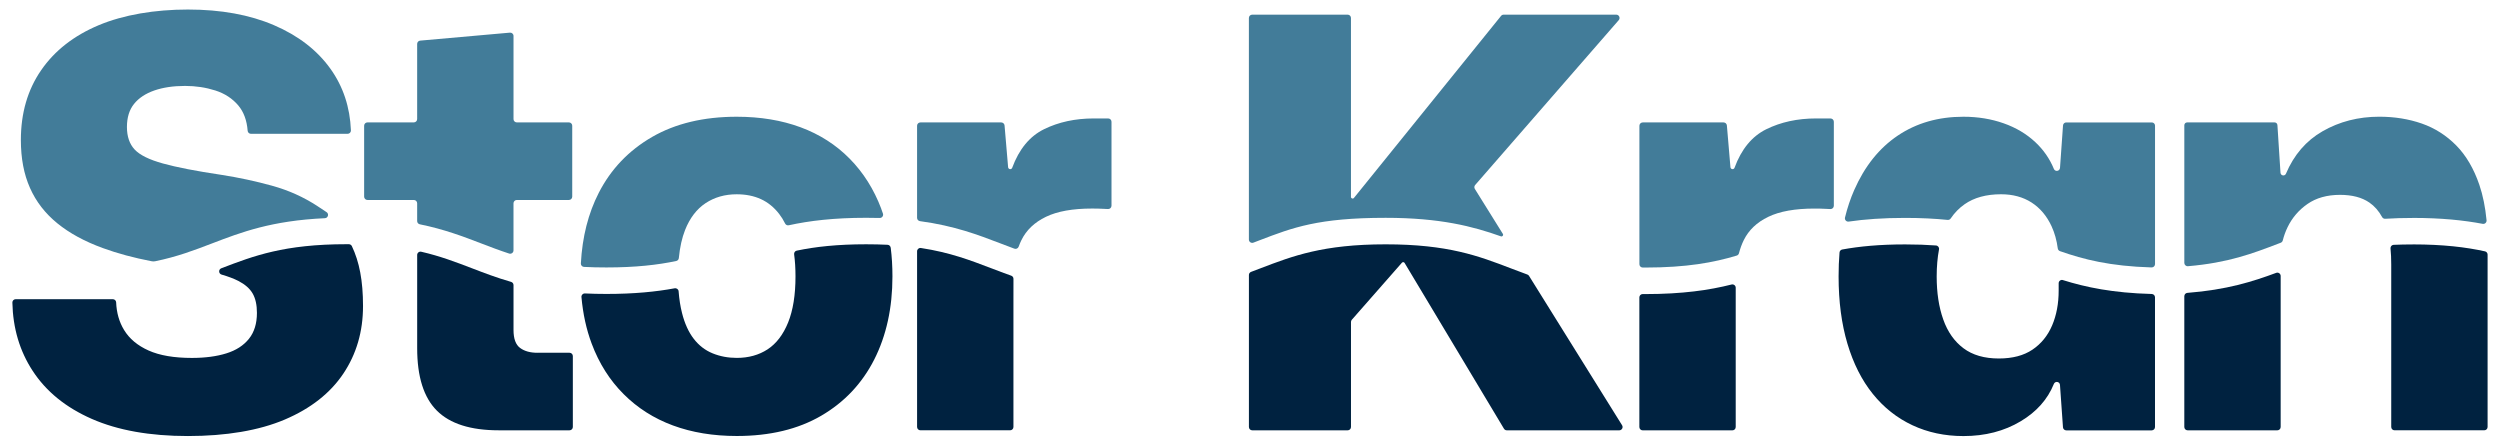
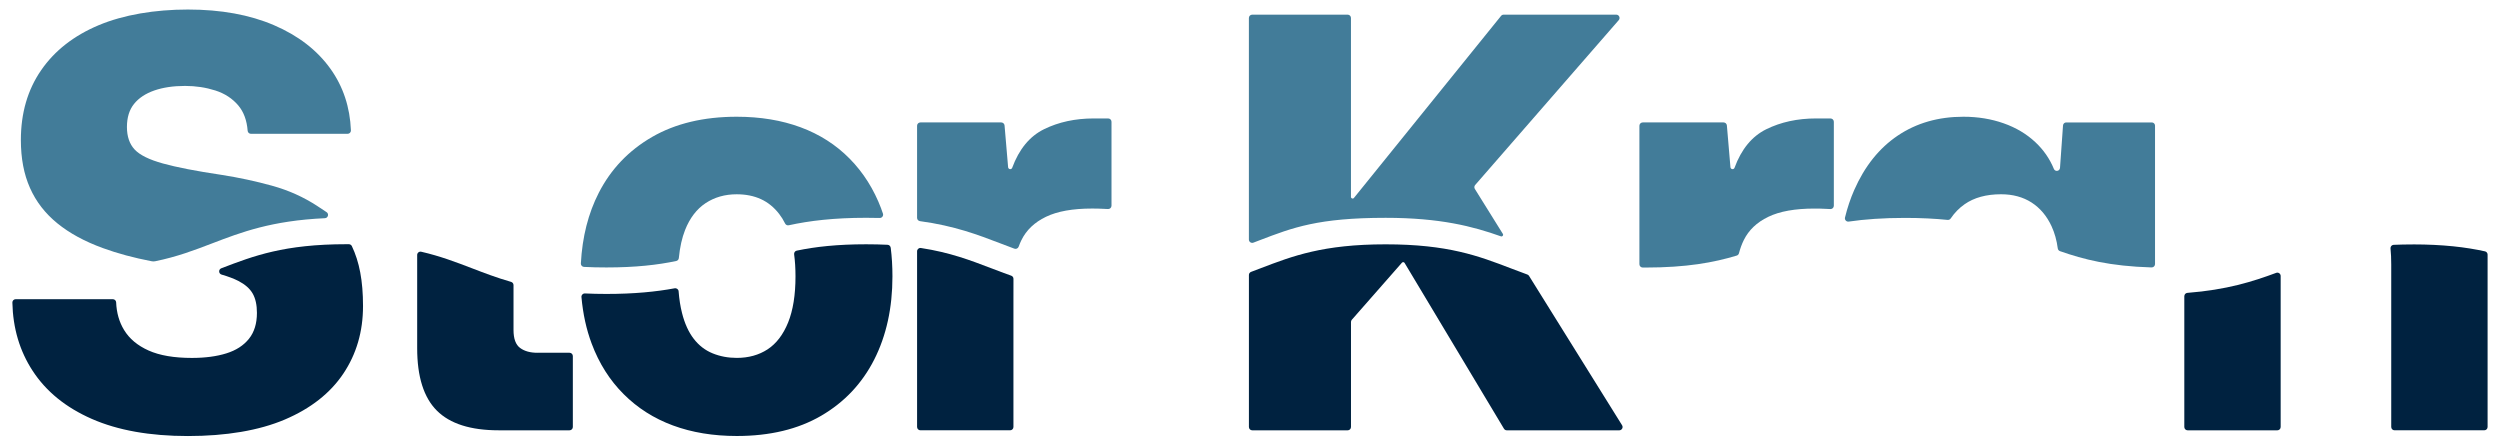
<svg xmlns="http://www.w3.org/2000/svg" id="Layer_1" data-name="Layer 1" viewBox="0 0 1010 180">
  <defs>
    <style>
      .cls-1 {
        fill: #427c99;
      }

      .cls-2 {
        fill: #002240;
      }
    </style>
  </defs>
  <path class="cls-1" d="M109.91,75.03c-6.68-1.84-13.47-3.3-20.39-4.38-10.29-1.53-18.19-3.07-23.72-4.61-5.53-1.53-9.33-3.41-11.41-5.64-2.07-2.22-3.11-5.26-3.11-9.1s.96-6.95,2.88-9.33c1.91-2.38,4.65-4.18,8.18-5.42,3.53-1.22,7.67-1.84,12.44-1.84,4.3,0,8.37.62,12.21,1.84,3.84,1.23,6.94,3.27,9.32,6.1,2.17,2.6,3.42,5.99,3.74,10.18.05.69.64,1.23,1.33,1.23h39.05c.76,0,1.37-.63,1.34-1.38-.38-9.41-3.13-17.7-8.26-24.88-5.38-7.52-12.98-13.4-22.81-17.62-9.83-4.22-21.42-6.33-34.78-6.33s-25.99,2.11-36.05,6.33c-10.05,4.22-17.81,10.29-23.26,18.2-5.46,7.91-8.18,17.32-8.18,28.21,0,7.37,1.22,13.82,3.69,19.35,2.45,5.53,6.14,10.29,11.05,14.28,4.91,4,11.06,7.34,18.43,10.02,5.85,2.14,12.42,3.91,19.71,5.31.44.08.9.08,1.34,0,8.96-1.83,15.87-4.48,23.01-7.21,11.83-4.53,24.02-9.19,45.59-10.19,1.29-.06,1.76-1.74.68-2.45l-3.6-2.38c-5.61-3.69-11.75-6.45-18.43-8.29Z" />
  <path class="cls-2" d="M142.14,99.41c-.22-.46-.69-.75-1.21-.75h-.88s-.02,0-.02,0c-25.23,0-37.52,4.71-50.53,9.69l-.1.04c-1.2.46-1.12,2.18.11,2.54,2.73.79,5,1.65,6.8,2.57,2.68,1.39,4.61,3.07,5.76,5.07,1.15,2,1.73,4.61,1.73,7.83,0,4.3-1.08,7.8-3.23,10.48-2.16,2.69-5.18,4.65-9.1,5.87-3.92,1.23-8.56,1.85-13.94,1.85-7.22,0-13.05-1-17.51-3-4.45-1.99-7.75-4.75-9.9-8.29-1.96-3.21-3.03-6.94-3.2-11.18-.03-.71-.63-1.26-1.34-1.26H6.34c-.75,0-1.36.61-1.34,1.36.22,10.35,2.94,19.54,8.17,27.55,5.45,8.37,13.43,14.86,23.95,19.47,10.52,4.61,23.46,6.91,38.82,6.91s28.72-2.23,39.16-6.68c10.44-4.45,18.31-10.63,23.61-18.54,5.3-7.91,7.95-17.01,7.95-27.3s-1.5-17.89-4.51-24.22Z" />
-   <path class="cls-1" d="M207.46,48.12V14.52c0-.79-.67-1.4-1.46-1.33l-36.25,3.22c-.69.06-1.22.64-1.22,1.33v30.37c0,.74-.6,1.34-1.34,1.34h-18.74c-.74,0-1.34.6-1.34,1.34v28.66c0,.74.6,1.34,1.34,1.34h18.74c.74,0,1.34.6,1.34,1.34v7.18c0,.64.46,1.18,1.08,1.31,9.89,2.01,17.43,4.9,24.82,7.73,3.71,1.42,7.36,2.82,11.26,4.09.87.28,1.76-.36,1.76-1.27v-19.04c0-.74.6-1.34,1.34-1.34h21.05c.74,0,1.34-.6,1.34-1.34v-28.66c0-.74-.6-1.34-1.34-1.34h-21.05c-.74,0-1.34-.6-1.34-1.34Z" />
  <path class="cls-2" d="M217.13,142.52c-2.92,0-5.26-.65-7.02-1.96-1.77-1.3-2.65-3.72-2.65-7.26v-18.13c0-.6-.4-1.12-.97-1.29-5.81-1.67-10.88-3.61-15.88-5.53-6.43-2.46-12.69-4.86-20.42-6.65-.84-.2-1.65.44-1.65,1.3v37.67c0,11.51,2.65,19.92,7.95,25.22,5.29,5.29,13.62,7.95,24.99,7.95h28.61c.74,0,1.34-.6,1.34-1.34v-28.65c0-.74-.6-1.34-1.34-1.34h-12.95Z" />
  <path class="cls-1" d="M356.04,84.36c-2.99-7.91-7.26-14.67-12.79-20.27-5.53-5.61-12.14-9.83-19.81-12.67-7.68-2.84-16.28-4.26-25.8-4.26-13.35,0-24.76,2.73-34.21,8.18-9.44,5.46-16.62,12.98-21.53,22.57-4.24,8.27-6.65,17.78-7.23,28.52-.04.73.53,1.37,1.26,1.4,2.83.15,5.84.22,9.06.22h.02c11.75,0,20.69-1.02,28.2-2.61.57-.12.99-.61,1.04-1.19.43-4.4,1.28-8.19,2.54-11.37,1.92-4.83,4.69-8.44,8.29-10.82,3.61-2.38,7.79-3.57,12.55-3.57,3.69,0,6.95.66,9.79,1.96,2.84,1.31,5.29,3.3,7.37,5.99.89,1.15,1.7,2.44,2.41,3.88.27.54.88.82,1.47.69,8.29-1.82,18.23-3.02,31.22-3.02h.03c1.89,0,3.73.03,5.49.07.93.03,1.6-.89,1.3-1.77-.22-.65-.45-1.29-.69-1.92Z" />
  <path class="cls-2" d="M359.83,100.05c-.08-.64-.61-1.13-1.26-1.16-2.7-.13-5.58-.2-8.64-.2h-.02c-11.67,0-20.56,1-28.04,2.57-.69.14-1.13.8-1.04,1.5.37,2.73.55,5.7.55,8.89,0,7.52-1,13.74-2.99,18.66-2,4.92-4.77,8.52-8.29,10.83-3.53,2.3-7.68,3.45-12.44,3.45-3.53,0-6.79-.62-9.79-1.85-2.99-1.22-5.53-3.18-7.6-5.87-2.07-2.68-3.65-6.14-4.72-10.37-.68-2.65-1.14-5.6-1.39-8.83-.06-.79-.81-1.34-1.59-1.2-7.53,1.4-16.41,2.28-27.54,2.28h-.03c-3.06,0-5.95-.07-8.69-.2-.81-.04-1.48.64-1.4,1.45.61,6.83,1.98,13.1,4.13,18.82,2.99,7.99,7.29,14.79,12.9,20.39,5.6,5.61,12.24,9.83,19.92,12.67,7.68,2.84,16.28,4.26,25.8,4.26,13.36,0,24.73-2.72,34.09-8.17,9.37-5.46,16.51-13.02,21.43-22.69,4.91-9.67,7.37-20.88,7.37-33.63,0-4.06-.23-7.92-.7-11.6Z" />
  <path class="cls-2" d="M400.48,108.38c-8.52-3.26-16.73-6.4-28.45-8.19-.81-.12-1.53.51-1.53,1.32v70.99c0,.74.6,1.34,1.34,1.34h36.25c.74,0,1.34-.6,1.34-1.34v-51.39c0-.11,0-6.1.01-8.47,0-.57-.36-1.07-.89-1.26-2.77-.98-5.43-2-8.07-3.01Z" />
  <path class="cls-1" d="M441.91,47.85c-7.53,0-14.25,1.46-20.16,4.37-5.77,2.85-10.04,8.04-12.82,15.56-.12.34-.44.56-.8.56h0c-.44,0-.81-.34-.85-.78l-1.44-16.88c-.06-.69-.64-1.22-1.33-1.22h-32.67c-.74,0-1.34.6-1.34,1.34v37.21c0,.67.5,1.24,1.17,1.33,13.96,1.89,23.41,5.51,32.64,9.04,1.83.71,3.65,1.4,5.5,2.08.7.26,1.47-.1,1.73-.8.33-.92.7-1.8,1.11-2.63,1.99-4.07,5.3-7.22,9.91-9.44,4.61-2.23,10.82-3.34,18.66-3.34,1.69,0,3.19.04,4.49.11.71.04,1.36.07,1.96.09.76.02,1.38-.58,1.38-1.34v-33.92c0-.74-.6-1.34-1.34-1.34h-5.8Z" />
  <path class="cls-1" d="M508.96,97.04c-.16.06-1.45.55-2.59.99-.88.33-1.82-.31-1.82-1.25V7.26c0-.74.6-1.34,1.34-1.34h38.56c.74,0,1.34.6,1.34,1.34v72.3c0,.63.79.91,1.19.42l59.45-73.56c.25-.31.64-.5,1.04-.5h45.49c1.15,0,1.76,1.35,1.01,2.22l-58,66.6c-.39.44-.44,1.09-.13,1.59l11.32,18.17c.33.54-.19,1.2-.79.98-11.32-4.03-24.56-7.48-46.57-7.48h-.02c-27.21,0-37.47,3.93-50.82,9.04Z" />
  <path class="cls-2" d="M654.18,173.85h-45.43c-.47,0-.91-.25-1.15-.65l-40.14-66.97c-.23-.39-.78-.44-1.08-.1l-20.25,23.06c-.21.24-.33.56-.33.88v42.44c0,.74-.6,1.34-1.34,1.34h-38.56c-.74,0-1.34-.6-1.34-1.34v-61.42c0-.56.35-1.06.87-1.25,1.28-.48,2.55-.97,3.82-1.45,13.01-4.98,25.3-9.68,50.53-9.68h.02c25.25,0,37.54,4.71,50.56,9.69,2.2.84,4.41,1.69,6.69,2.51.28.1.52.3.68.55l37.59,60.34c.56.89-.09,2.05-1.14,2.05Z" />
  <path class="cls-1" d="M733.71,47.85c-7.52,0-14.24,1.46-20.15,4.37-5.77,2.85-10.04,8.04-12.81,15.56-.12.34-.44.56-.8.56h0c-.44,0-.81-.34-.85-.78l-1.44-16.88c-.06-.69-.64-1.22-1.33-1.22h-32.67c-.74,0-1.34.6-1.34,1.34v55.95c0,.74.6,1.33,1.33,1.34.36,0,.73,0,1.1,0h.02c16.6,0,27.59-2.03,36.88-4.84.44-.13.77-.5.89-.94.5-1.91,1.14-3.67,1.93-5.27,1.99-4.07,5.29-7.22,9.91-9.44,4.61-2.23,10.82-3.34,18.66-3.34,1.69,0,3.19.04,4.49.11.71.04,1.36.07,1.96.09.76.02,1.38-.58,1.38-1.34v-33.92c0-.74-.6-1.34-1.34-1.34h-5.8Z" />
-   <path class="cls-2" d="M664.75,118.8h-.02c-.37,0-.73,0-1.09,0-.74,0-1.34.6-1.34,1.34v52.38c0,.74.6,1.34,1.34,1.34h36.25c.74,0,1.34-.6,1.34-1.34v-56.28c0-.87-.82-1.51-1.66-1.3-9,2.28-19.89,3.87-34.81,3.87Z" />
-   <path class="cls-2" d="M833.43,113.15c-.86-.27-1.73.38-1.73,1.28v2.99c0,5.22-.88,9.91-2.64,14.05-1.77,4.15-4.42,7.41-7.95,9.79-3.53,2.38-8.06,3.57-13.59,3.57-5.84,0-10.6-1.38-14.28-4.14-3.68-2.76-6.41-6.64-8.17-11.63-1.77-4.99-2.65-10.79-2.65-17.39,0-3.94.32-7.59.94-10.93.15-.78-.43-1.51-1.22-1.57-3.78-.28-7.91-.43-12.46-.43h-.02c-10.33,0-18.48.79-25.41,2.06-.59.11-1.03.6-1.08,1.19-.26,3.11-.38,6.33-.38,9.68,0,10.13,1.19,19.2,3.57,27.18,2.38,7.99,5.79,14.75,10.25,20.28,4.45,5.53,9.79,9.75,16,12.66,6.23,2.92,13.09,4.38,20.62,4.38,8.76,0,16.47-1.99,23.15-5.99,6.4-3.82,10.86-8.85,13.38-15.07.2-.49.66-.82,1.19-.82h0c.68,0,1.24.52,1.28,1.2l1.21,17.14c.05.7.63,1.24,1.34,1.24h34.5c.74,0,1.34-.6,1.34-1.34v-52.42c0-.73-.58-1.32-1.31-1.34-15.73-.42-26.67-2.72-35.89-5.61Z" />
  <path class="cls-1" d="M833.46,50.65l-1.22,17.19c-.05.68-.61,1.2-1.29,1.2h0c-.53,0-.99-.33-1.19-.81-1.69-4.12-4.19-7.72-7.51-10.82-3.53-3.3-7.79-5.84-12.79-7.6-4.99-1.76-10.4-2.65-16.24-2.65-10.13,0-18.96,2.54-26.49,7.6s-13.4,12.4-17.62,22c-1.52,3.44-2.76,7.15-3.73,11.11-.22.92.54,1.78,1.48,1.65,6.47-.94,13.92-1.49,22.79-1.49h.02c6.42,0,12.09.3,17.19.81.49.05.95-.18,1.23-.59,1.54-2.28,3.41-4.2,5.6-5.73,3.84-2.69,8.76-4.04,14.75-4.04,4.75,0,8.86,1.12,12.32,3.34,3.45,2.23,6.14,5.42,8.06,9.56,1.25,2.7,2.09,5.7,2.52,8.98.07.5.4.93.88,1.1,9.56,3.35,20.21,6.09,37.03,6.58.75.02,1.38-.59,1.38-1.34v-55.95c0-.71-.58-1.29-1.29-1.29h-34.59c-.68,0-1.24.52-1.29,1.2Z" />
  <path class="cls-2" d="M882.46,119.65v52.86c0,.74.6,1.34,1.34,1.34h36.25c.74,0,1.34-.6,1.34-1.34v-61.02c0-.93-.93-1.58-1.8-1.26-9.52,3.54-20.01,6.85-35.88,8.09-.7.05-1.24.63-1.24,1.33Z" />
  <path class="cls-2" d="M974.86,98.75h-.02c-2.75,0-5.35.06-7.8.16-.76.03-1.34.7-1.27,1.45.2,2.01.29,4.16.29,6.45v65.69c0,.74.6,1.34,1.34,1.34h36.25c.74,0,1.34-.6,1.34-1.34v-69.64c0-.63-.43-1.17-1.04-1.31-7.7-1.7-16.88-2.8-29.09-2.81Z" />
-   <path class="cls-1" d="M974.86,88.04c11.42,0,20.48.94,28.14,2.39.88.17,1.66-.56,1.57-1.45-.51-5.32-1.48-10.09-2.91-14.3-2.23-6.53-5.33-11.83-9.32-15.9-4-4.06-8.64-7.02-13.94-8.87-5.3-1.84-11.02-2.76-17.16-2.76-8.45,0-16.09,1.96-22.92,5.88-6.63,3.8-11.56,9.51-14.79,17.14-.18.43-.6.71-1.06.71h0c-.61,0-1.11-.47-1.15-1.08l-1.24-19.27c-.04-.61-.54-1.08-1.15-1.08h-35.31c-.64,0-1.15.52-1.15,1.15v55.61c0,.78.67,1.4,1.45,1.34,16.33-1.38,26.22-5.17,36.57-9.13l.93-.35c.41-.16.71-.51.82-.93.46-1.81,1.09-3.58,1.92-5.3,1.85-3.84,4.53-6.98,8.07-9.44,3.53-2.45,7.91-3.68,13.13-3.68,4.91,0,8.87,1.04,11.87,3.11,2.08,1.44,3.79,3.39,5.13,5.84.25.46.74.75,1.27.71,3.48-.22,7.22-.33,11.24-.33h.02Z" />
</svg>